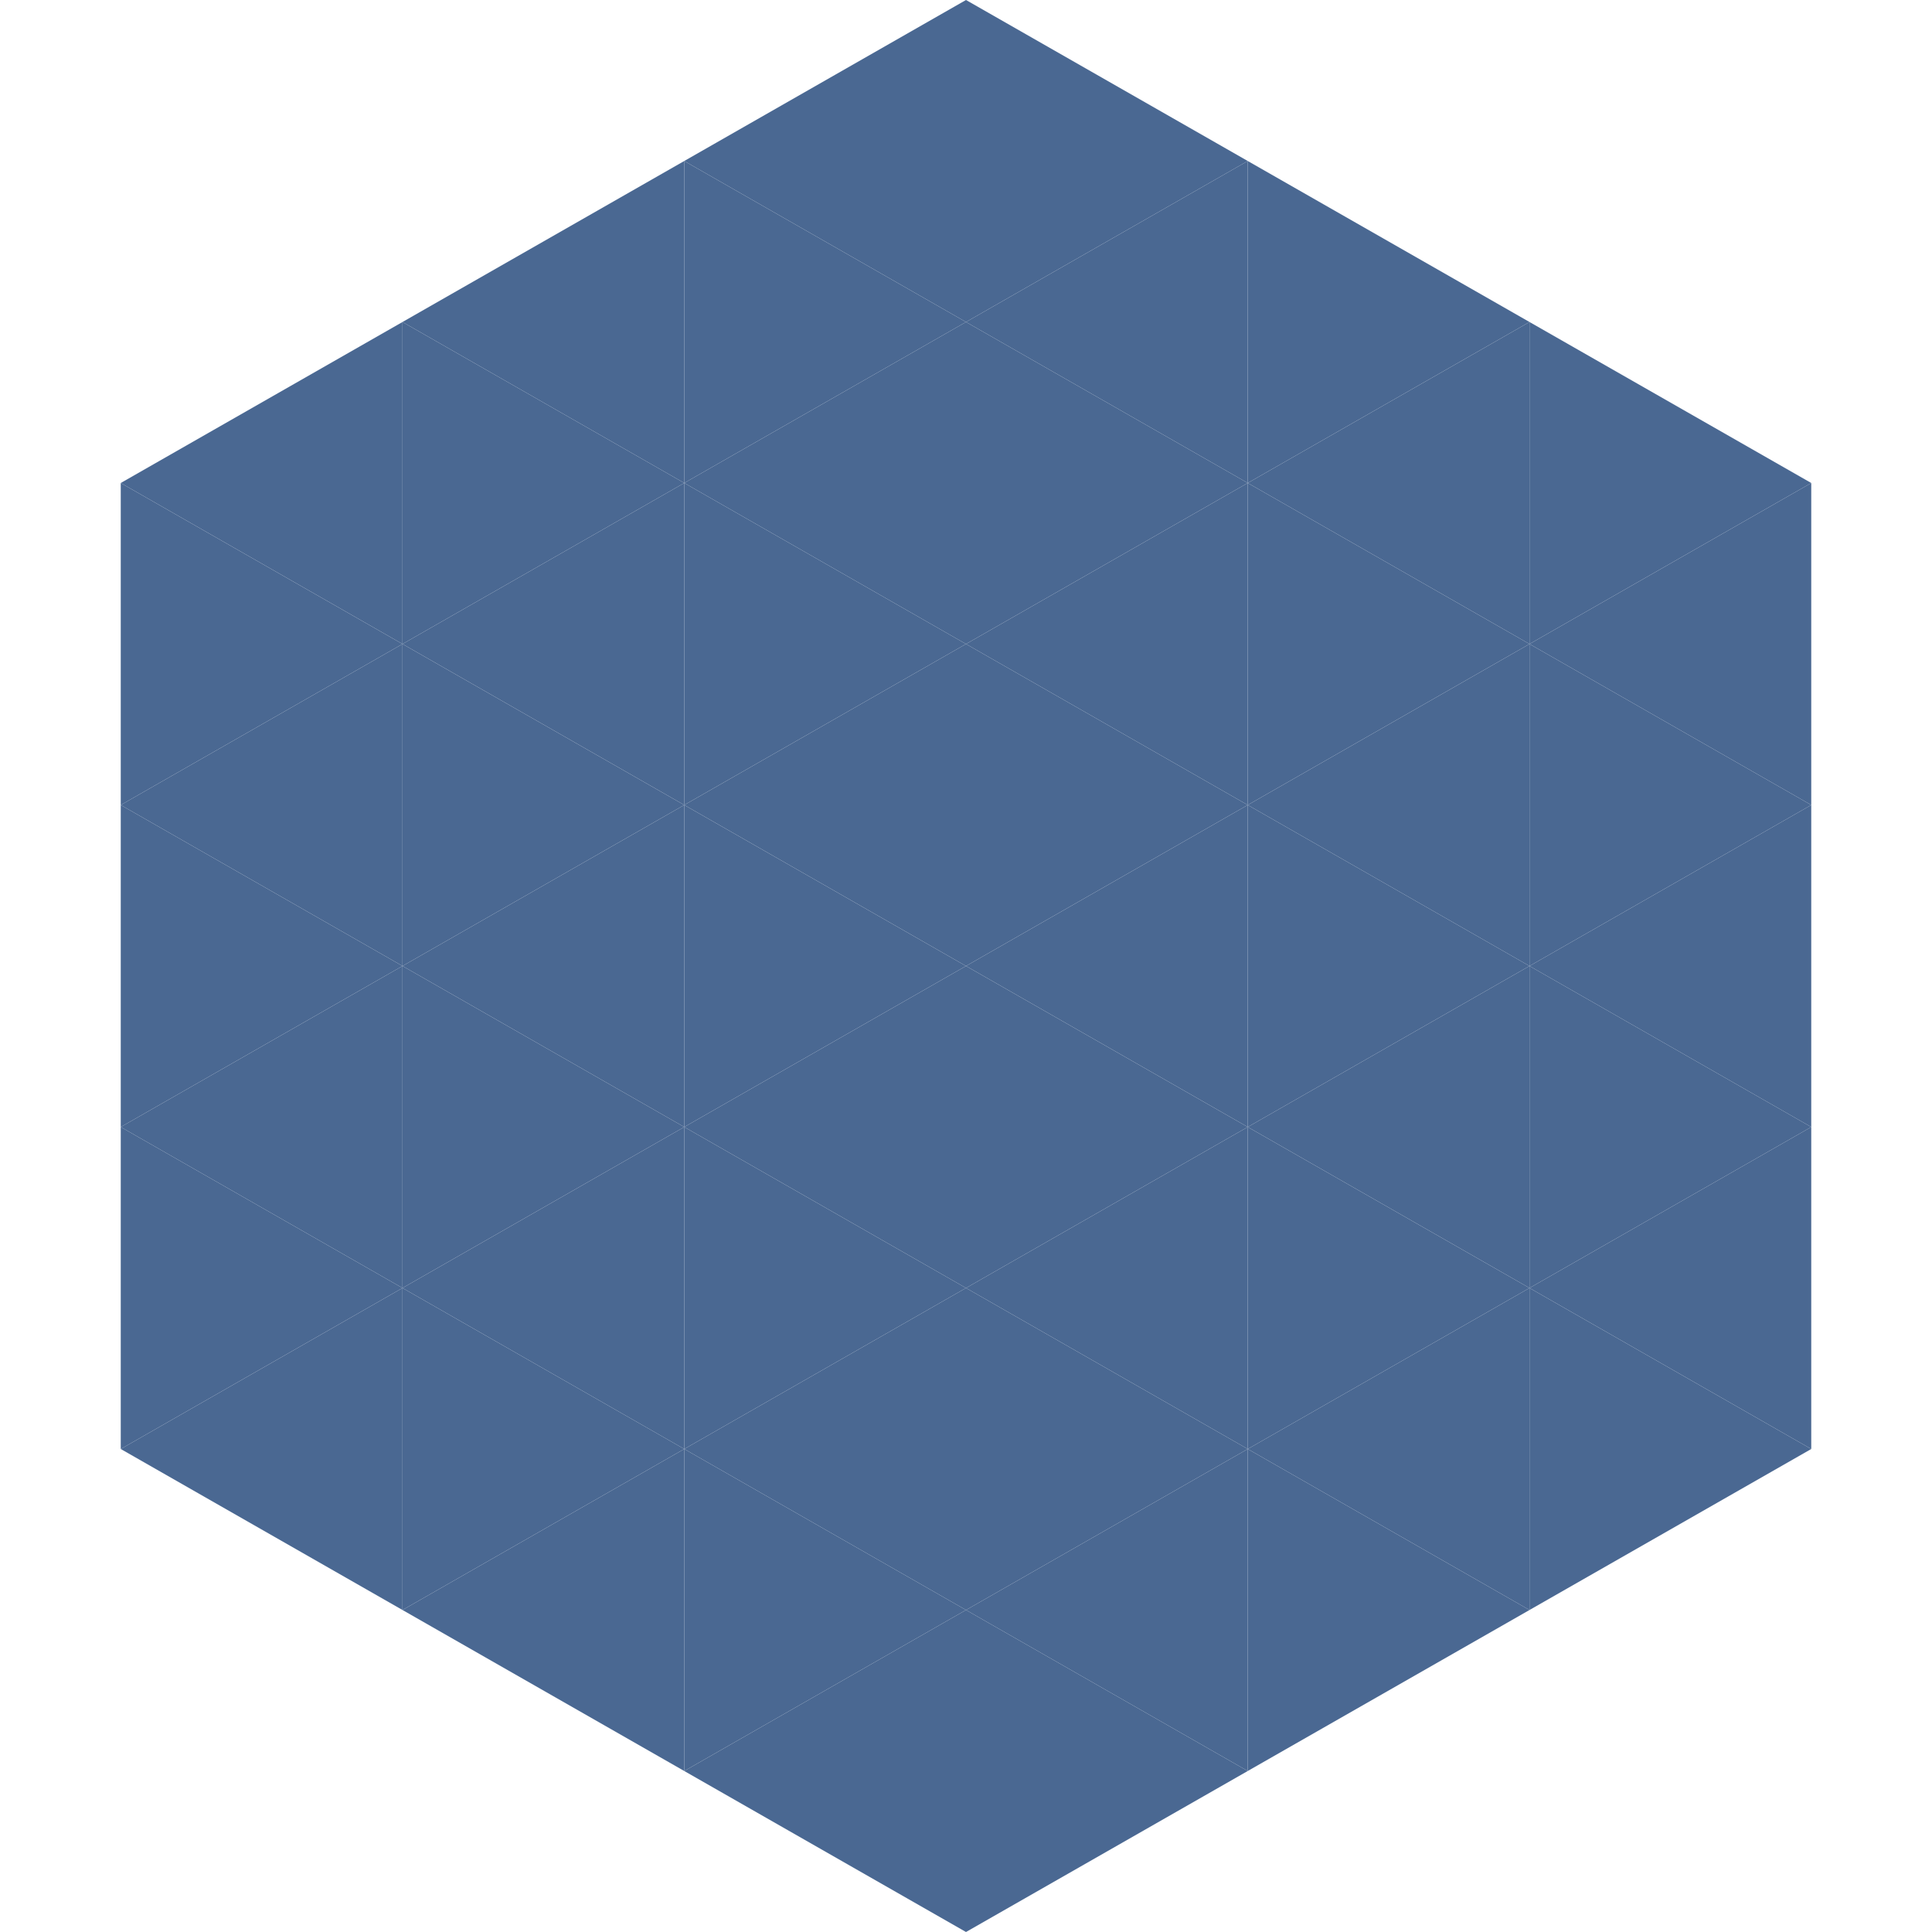
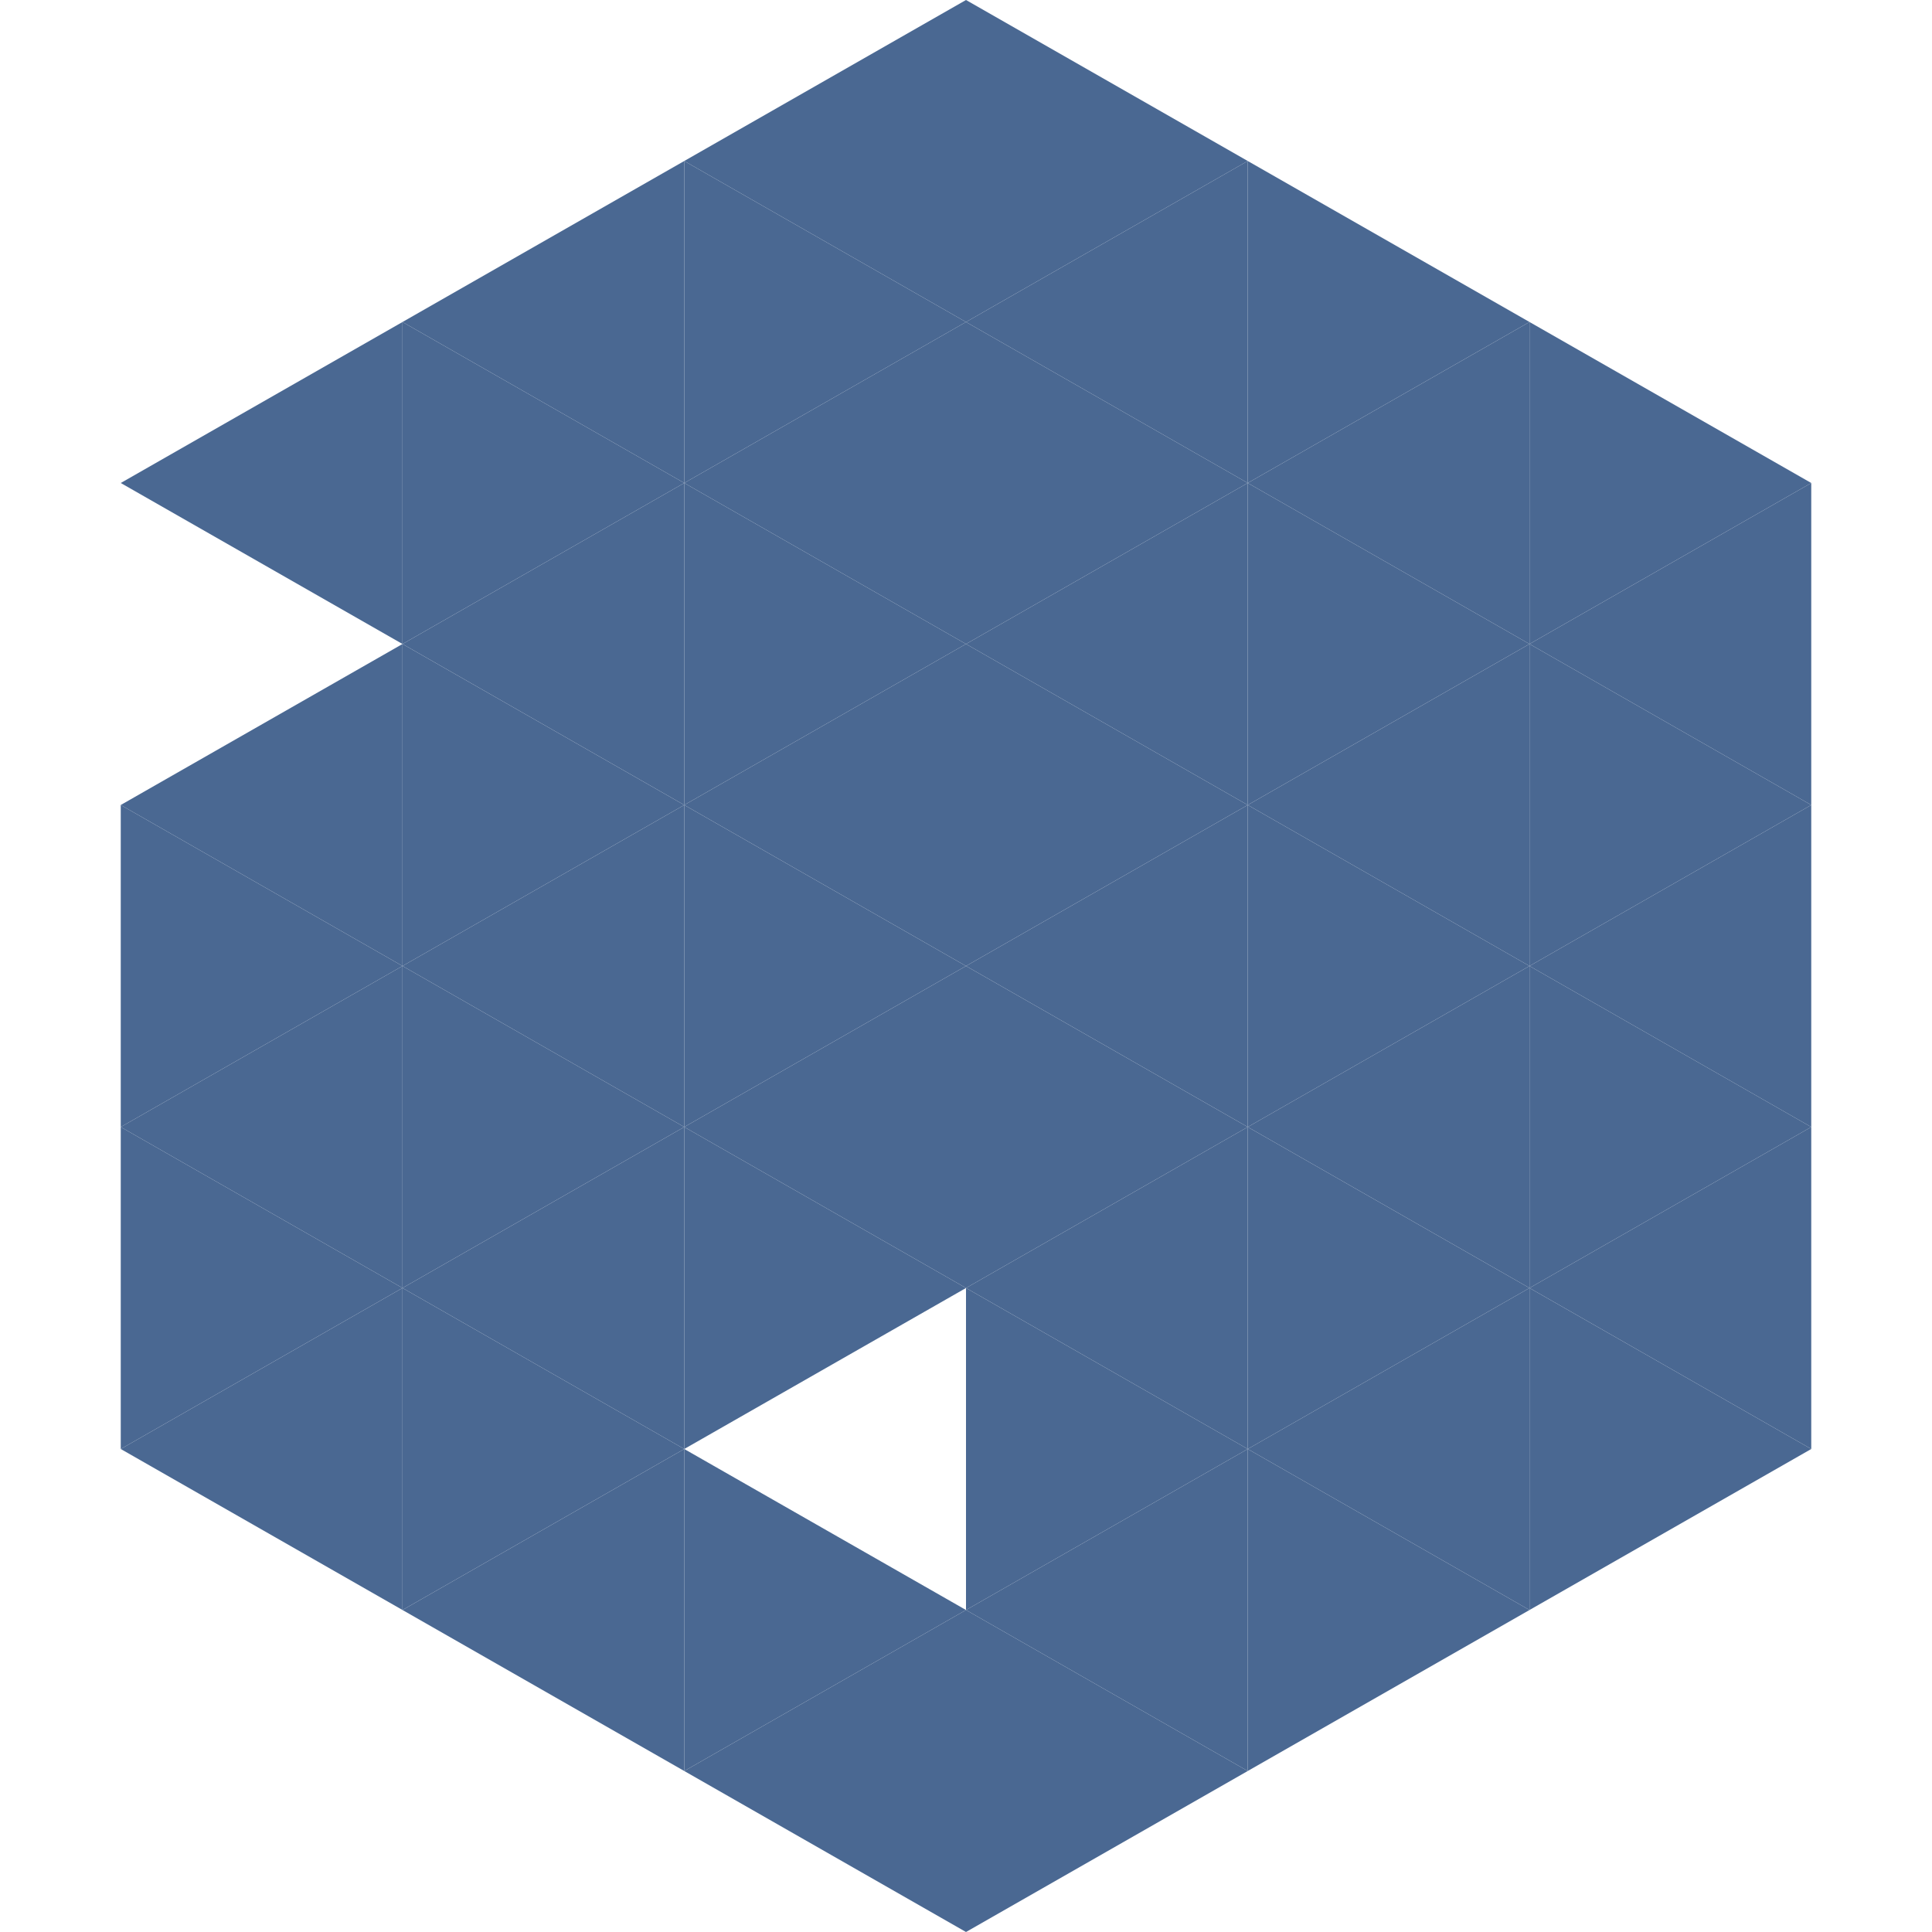
<svg xmlns="http://www.w3.org/2000/svg" width="240" height="240">
  <polygon points="50,40 15,60 50,80" style="fill:rgb(74,104,146)" />
  <polygon points="190,40 225,60 190,80" style="fill:rgb(74,104,146)" />
-   <polygon points="15,60 50,80 15,100" style="fill:rgb(74,104,146)" />
  <polygon points="225,60 190,80 225,100" style="fill:rgb(74,104,146)" />
  <polygon points="50,80 15,100 50,120" style="fill:rgb(74,104,146)" />
  <polygon points="190,80 225,100 190,120" style="fill:rgb(74,104,146)" />
  <polygon points="15,100 50,120 15,140" style="fill:rgb(74,104,146)" />
  <polygon points="225,100 190,120 225,140" style="fill:rgb(74,104,146)" />
  <polygon points="50,120 15,140 50,160" style="fill:rgb(74,104,146)" />
  <polygon points="190,120 225,140 190,160" style="fill:rgb(74,104,146)" />
  <polygon points="15,140 50,160 15,180" style="fill:rgb(74,104,146)" />
  <polygon points="225,140 190,160 225,180" style="fill:rgb(74,104,146)" />
  <polygon points="50,160 15,180 50,200" style="fill:rgb(74,104,146)" />
  <polygon points="190,160 225,180 190,200" style="fill:rgb(74,104,146)" />
  <polygon points="15,180 50,200 15,220" style="fill:rgb(255,255,255); fill-opacity:0" />
  <polygon points="225,180 190,200 225,220" style="fill:rgb(255,255,255); fill-opacity:0" />
  <polygon points="50,0 85,20 50,40" style="fill:rgb(255,255,255); fill-opacity:0" />
  <polygon points="190,0 155,20 190,40" style="fill:rgb(255,255,255); fill-opacity:0" />
  <polygon points="85,20 50,40 85,60" style="fill:rgb(74,104,146)" />
  <polygon points="155,20 190,40 155,60" style="fill:rgb(74,104,146)" />
  <polygon points="50,40 85,60 50,80" style="fill:rgb(74,104,146)" />
  <polygon points="190,40 155,60 190,80" style="fill:rgb(74,104,146)" />
  <polygon points="85,60 50,80 85,100" style="fill:rgb(74,104,146)" />
  <polygon points="155,60 190,80 155,100" style="fill:rgb(74,104,146)" />
  <polygon points="50,80 85,100 50,120" style="fill:rgb(74,104,146)" />
  <polygon points="190,80 155,100 190,120" style="fill:rgb(74,104,146)" />
  <polygon points="85,100 50,120 85,140" style="fill:rgb(74,104,146)" />
  <polygon points="155,100 190,120 155,140" style="fill:rgb(74,104,146)" />
  <polygon points="50,120 85,140 50,160" style="fill:rgb(74,104,146)" />
  <polygon points="190,120 155,140 190,160" style="fill:rgb(74,104,146)" />
  <polygon points="85,140 50,160 85,180" style="fill:rgb(74,104,146)" />
  <polygon points="155,140 190,160 155,180" style="fill:rgb(74,104,146)" />
  <polygon points="50,160 85,180 50,200" style="fill:rgb(74,104,146)" />
  <polygon points="190,160 155,180 190,200" style="fill:rgb(74,104,146)" />
  <polygon points="85,180 50,200 85,220" style="fill:rgb(74,104,146)" />
  <polygon points="155,180 190,200 155,220" style="fill:rgb(74,104,146)" />
  <polygon points="120,0 85,20 120,40" style="fill:rgb(74,104,146)" />
  <polygon points="120,0 155,20 120,40" style="fill:rgb(74,104,146)" />
  <polygon points="85,20 120,40 85,60" style="fill:rgb(74,104,146)" />
  <polygon points="155,20 120,40 155,60" style="fill:rgb(74,104,146)" />
  <polygon points="120,40 85,60 120,80" style="fill:rgb(74,104,146)" />
  <polygon points="120,40 155,60 120,80" style="fill:rgb(74,104,146)" />
  <polygon points="85,60 120,80 85,100" style="fill:rgb(74,104,146)" />
  <polygon points="155,60 120,80 155,100" style="fill:rgb(74,104,146)" />
  <polygon points="120,80 85,100 120,120" style="fill:rgb(74,104,146)" />
  <polygon points="120,80 155,100 120,120" style="fill:rgb(74,104,146)" />
  <polygon points="85,100 120,120 85,140" style="fill:rgb(74,104,146)" />
  <polygon points="155,100 120,120 155,140" style="fill:rgb(74,104,146)" />
  <polygon points="120,120 85,140 120,160" style="fill:rgb(74,104,146)" />
  <polygon points="120,120 155,140 120,160" style="fill:rgb(74,104,146)" />
  <polygon points="85,140 120,160 85,180" style="fill:rgb(74,104,146)" />
  <polygon points="155,140 120,160 155,180" style="fill:rgb(74,104,146)" />
-   <polygon points="120,160 85,180 120,200" style="fill:rgb(74,104,146)" />
  <polygon points="120,160 155,180 120,200" style="fill:rgb(74,104,146)" />
  <polygon points="85,180 120,200 85,220" style="fill:rgb(74,104,146)" />
  <polygon points="155,180 120,200 155,220" style="fill:rgb(74,104,146)" />
  <polygon points="120,200 85,220 120,240" style="fill:rgb(74,104,146)" />
  <polygon points="120,200 155,220 120,240" style="fill:rgb(74,104,146)" />
  <polygon points="85,220 120,240 85,260" style="fill:rgb(255,255,255); fill-opacity:0" />
  <polygon points="155,220 120,240 155,260" style="fill:rgb(255,255,255); fill-opacity:0" />
</svg>